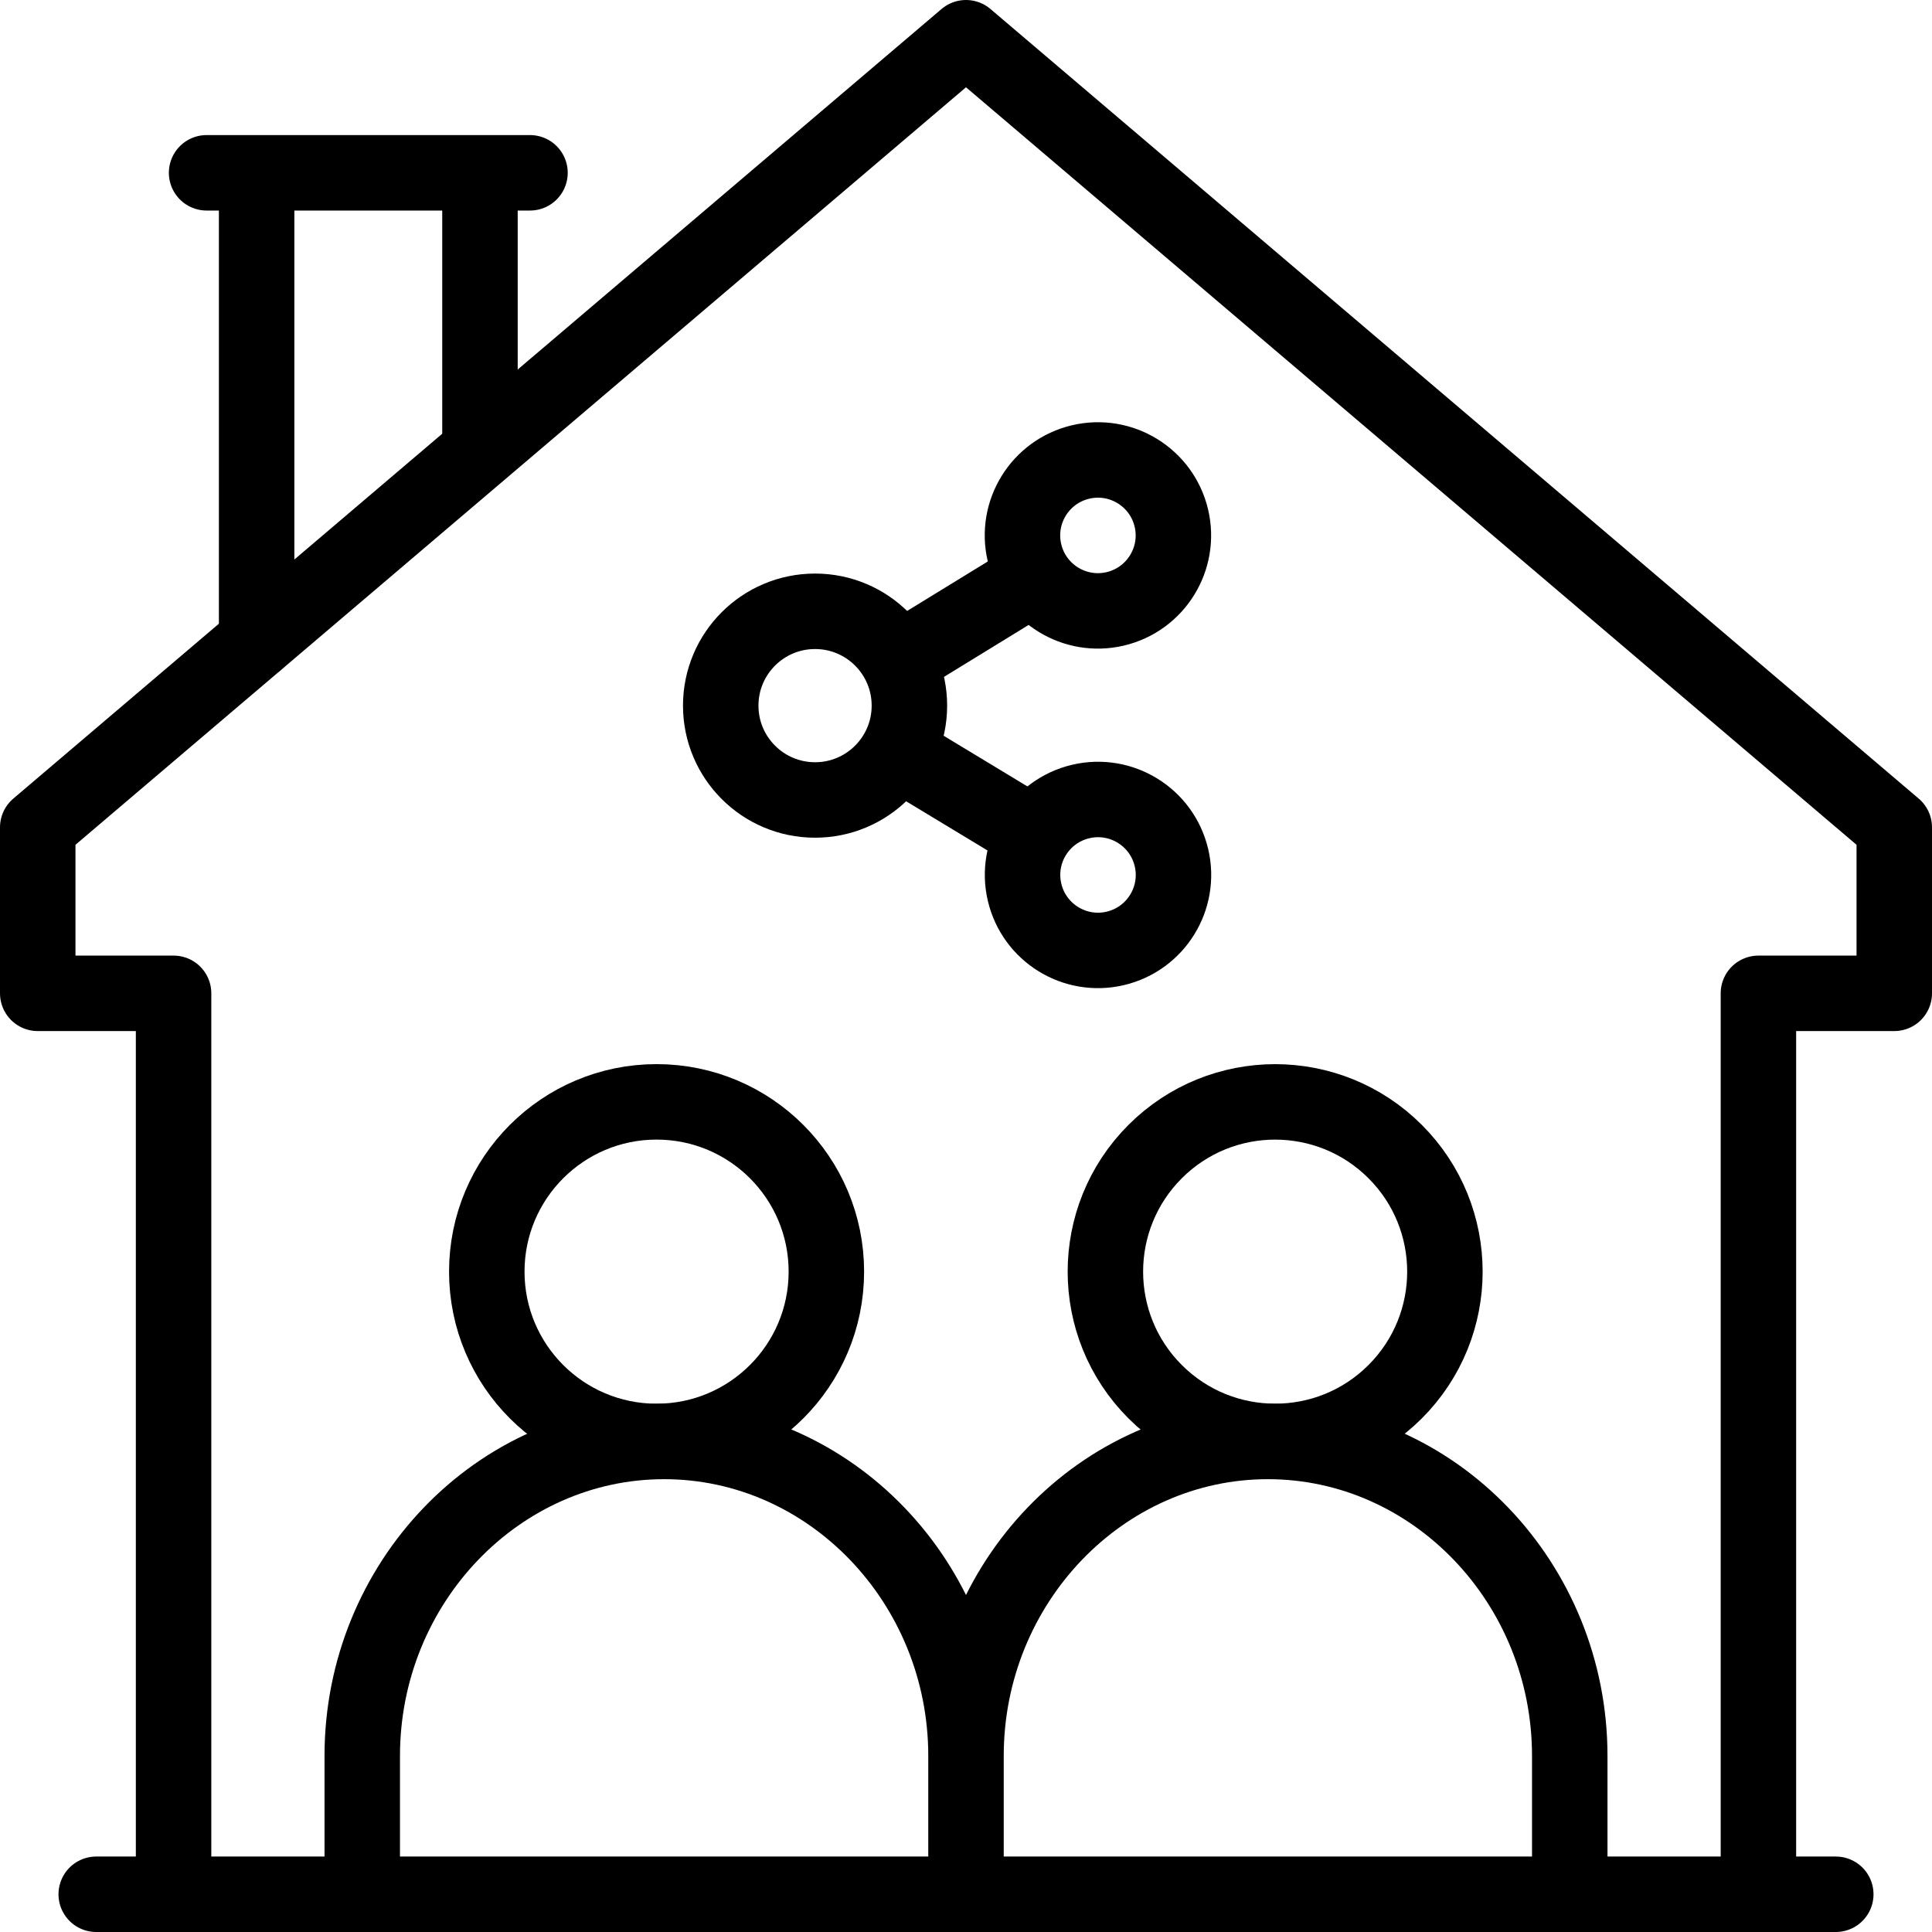
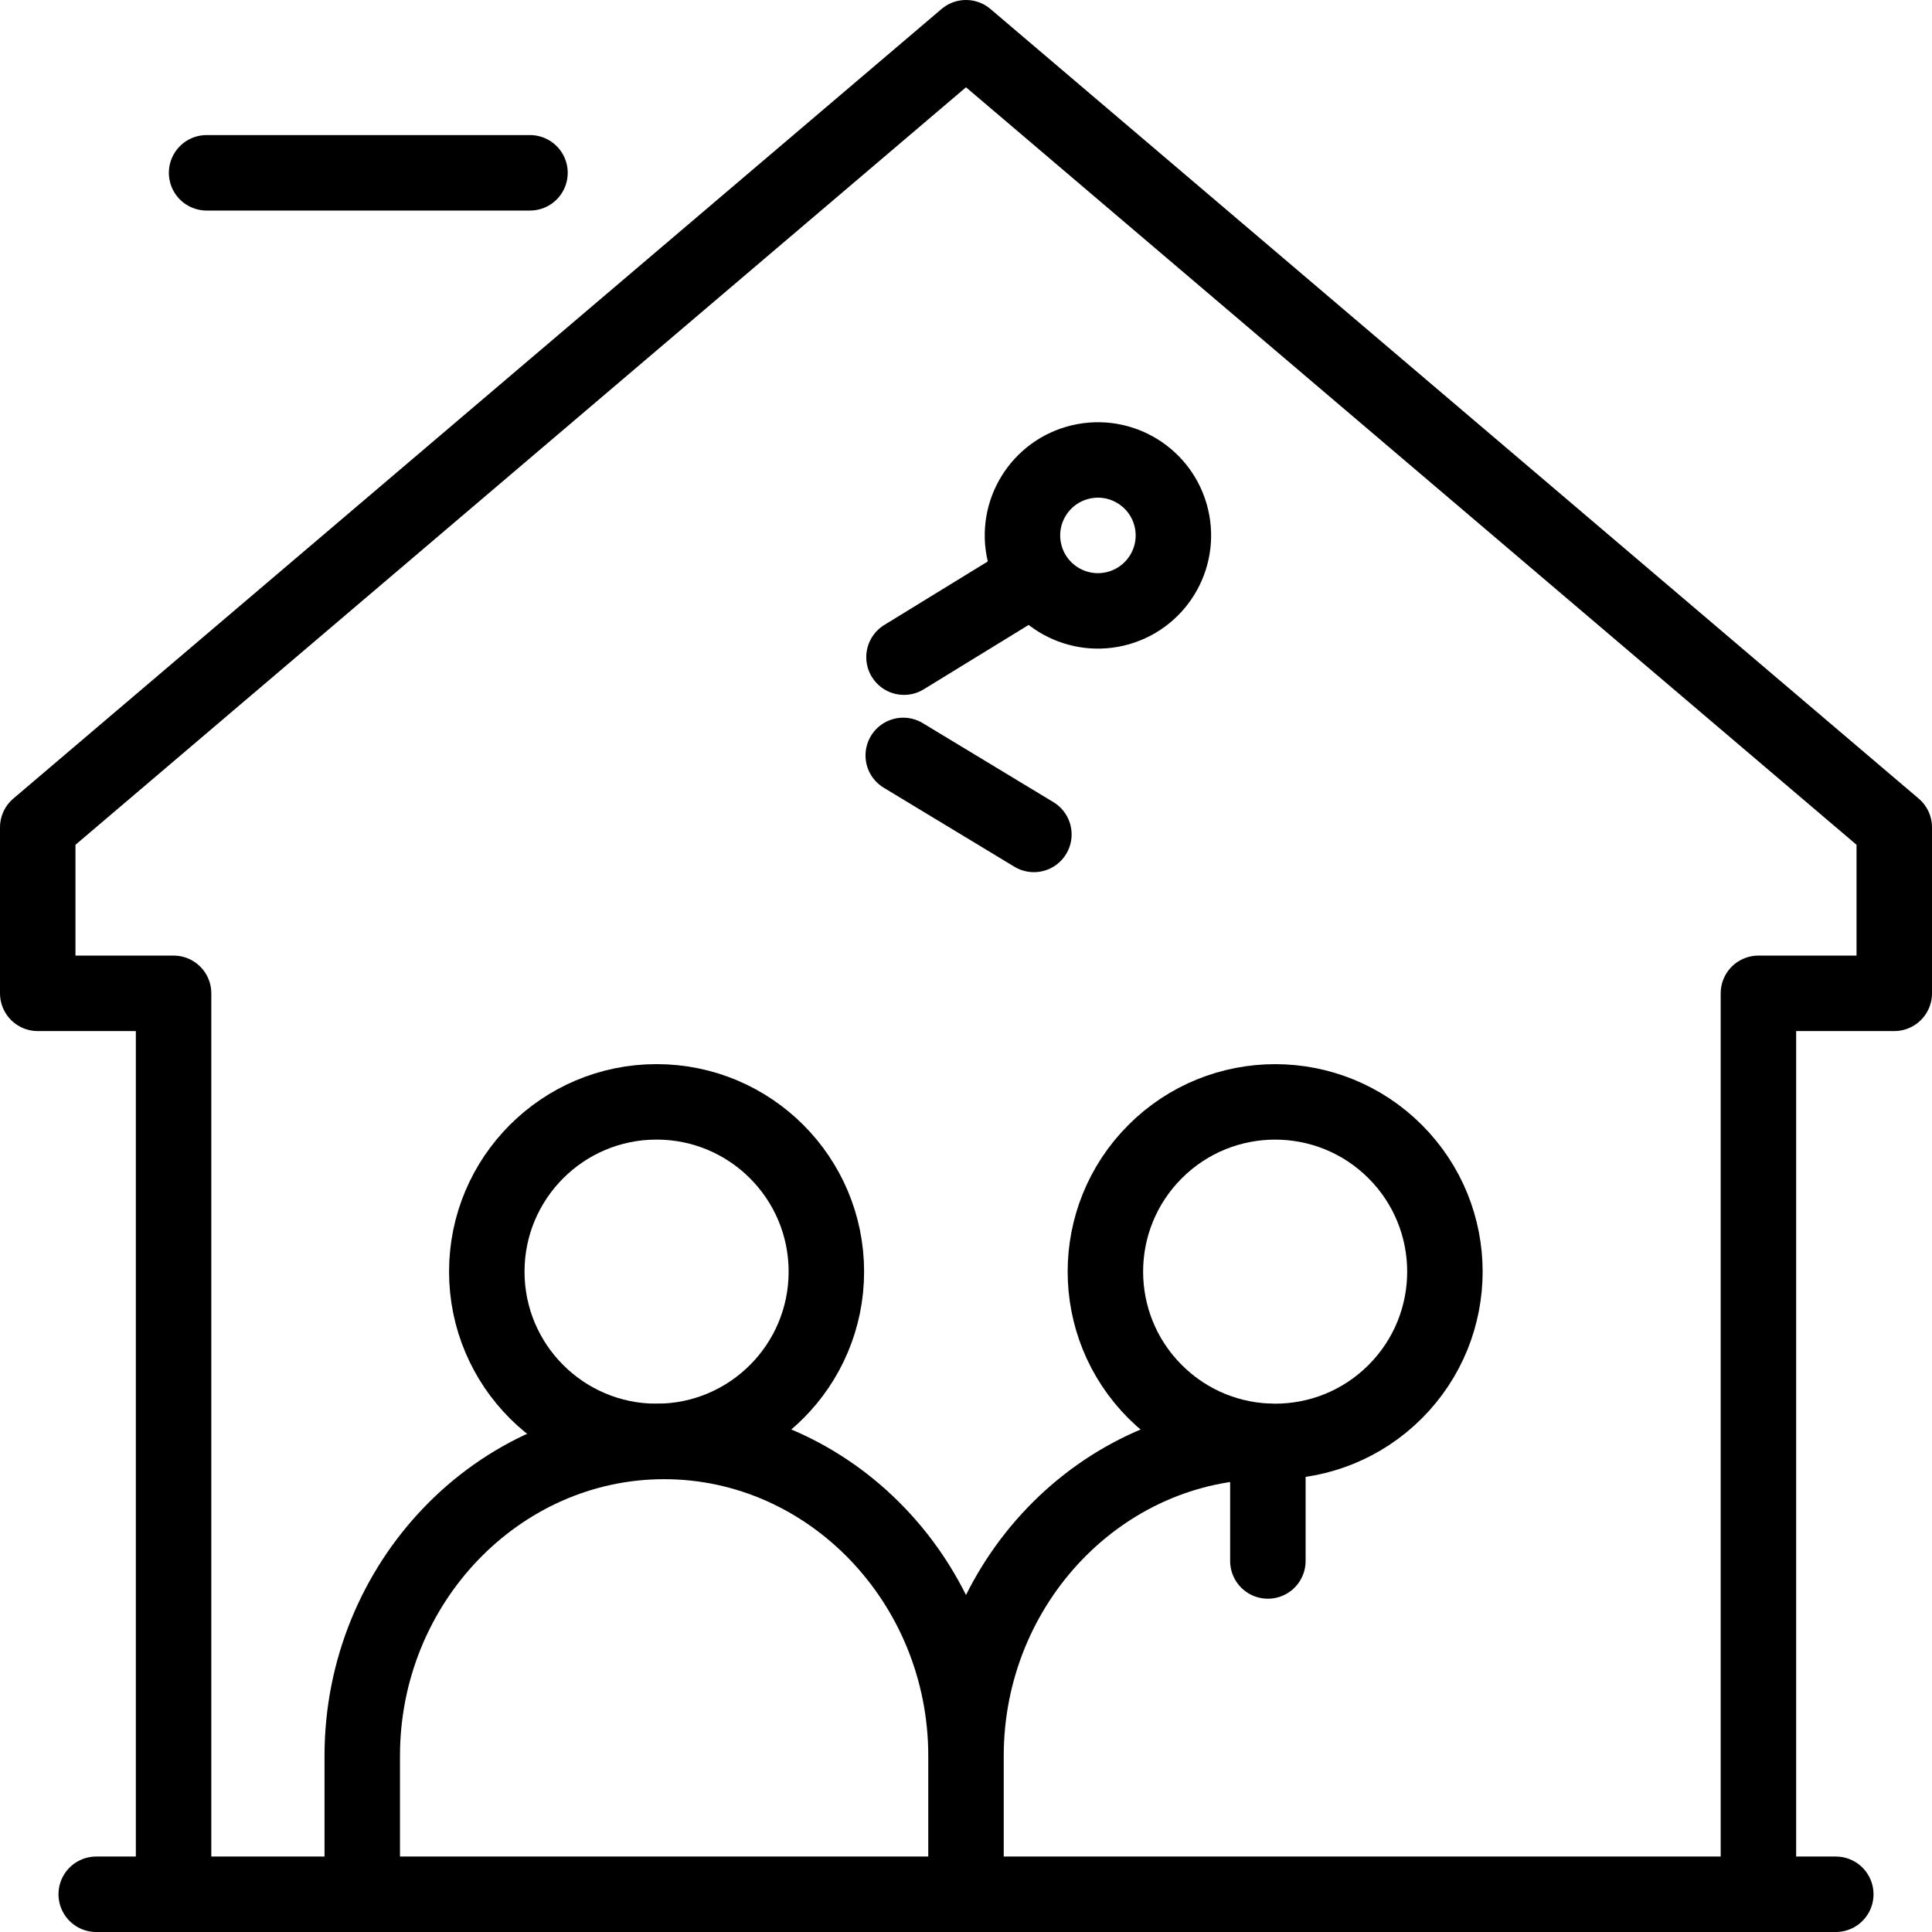
<svg xmlns="http://www.w3.org/2000/svg" id="Capa_1" x="0px" y="0px" viewBox="0 0 512 512" style="enable-background:new 0 0 512 512;" xml:space="preserve">
  <g>
    <line style="fill-rule:evenodd;clip-rule:evenodd;fill:none;stroke:#000000;stroke-width:20;stroke-linecap:round;stroke-linejoin:round;stroke-miterlimit:2.613;" x1="54.752" y1="45.796" x2="140.452" y2="45.796" />
-     <path style="fill-rule:evenodd;clip-rule:evenodd;fill:none;stroke:#000000;stroke-width:20;stroke-linecap:round;stroke-linejoin:round;stroke-miterlimit:2.613;" d="&#10;&#09;&#09;M68.009,169.883V49.117 M127.195,49.117v70.338" />
    <path style="fill-rule:evenodd;clip-rule:evenodd;fill:none;stroke:#000000;stroke-width:20;stroke-linecap:round;stroke-linejoin:round;stroke-miterlimit:2.613;" d="&#10;&#09;&#09;M25.5,502h461 M466,496.999V263.243h36v-43.987L256,10L10,219.256v43.987h36v233.757" />
-     <path style="fill-rule:evenodd;clip-rule:evenodd;fill:none;stroke:#000000;stroke-width:20;stroke-linecap:round;stroke-linejoin:round;stroke-miterlimit:22.926;" d="&#10;&#09;&#09;M256,465.327c0-45.829,36-83.328,80-83.328s80,37.5,80,83.328v31.673 M96,497v-31.673c0-45.831,36-83.328,80-83.328&#10;&#09;&#09;c44,0,80,37.501,80,83.328v31.592" />
+     <path style="fill-rule:evenodd;clip-rule:evenodd;fill:none;stroke:#000000;stroke-width:20;stroke-linecap:round;stroke-linejoin:round;stroke-miterlimit:22.926;" d="&#10;&#09;&#09;M256,465.327c0-45.829,36-83.328,80-83.328v31.673 M96,497v-31.673c0-45.831,36-83.328,80-83.328&#10;&#09;&#09;c44,0,80,37.501,80,83.328v31.592" />
    <circle style="fill-rule:evenodd;clip-rule:evenodd;fill:none;stroke:#000000;stroke-width:20;stroke-linecap:round;stroke-linejoin:round;stroke-miterlimit:22.926;" cx="174" cy="336.999" r="44.995" />
    <ellipse transform="matrix(0.707 -0.707 0.707 0.707 -139.296 337.707)" style="fill-rule:evenodd;clip-rule:evenodd;fill:none;stroke:#000000;stroke-width:20;stroke-linecap:round;stroke-linejoin:round;stroke-miterlimit:22.926;" cx="338" cy="336.999" rx="44.995" ry="44.995" />
    <line style="fill-rule:evenodd;clip-rule:evenodd;fill:none;stroke:#000000;stroke-width:20;stroke-linecap:round;stroke-linejoin:round;stroke-miterlimit:2.613;" x1="239.569" y1="174.151" x2="274.063" y2="152.984" />
    <line style="fill-rule:evenodd;clip-rule:evenodd;fill:none;stroke:#000000;stroke-width:20;stroke-linecap:round;stroke-linejoin:round;stroke-miterlimit:2.613;" x1="273.991" y1="221.132" x2="239.368" y2="200.194" />
-     <circle style="fill-rule:evenodd;clip-rule:evenodd;fill:none;stroke:#000000;stroke-width:20;stroke-linecap:round;stroke-linejoin:round;stroke-miterlimit:22.926;" cx="216" cy="187" r="25" />
-     <ellipse transform="matrix(0.973 -0.23 0.23 0.973 -45.518 73.065)" style="fill-rule:evenodd;clip-rule:evenodd;fill:none;stroke:#000000;stroke-width:20;stroke-linecap:round;stroke-linejoin:round;stroke-miterlimit:22.926;" cx="291" cy="232" rx="20" ry="20" />
    <ellipse transform="matrix(0.973 -0.23 0.23 0.973 -24.84 70.657)" style="fill-rule:evenodd;clip-rule:evenodd;fill:none;stroke:#000000;stroke-width:20;stroke-linecap:round;stroke-linejoin:round;stroke-miterlimit:2.613;" cx="291" cy="142" rx="20" ry="20" />
  </g>
  <g />
  <g />
  <g />
  <g />
  <g />
  <g />
  <g />
  <g />
  <g />
  <g />
  <g />
  <g />
  <g />
  <g />
  <g />
</svg>